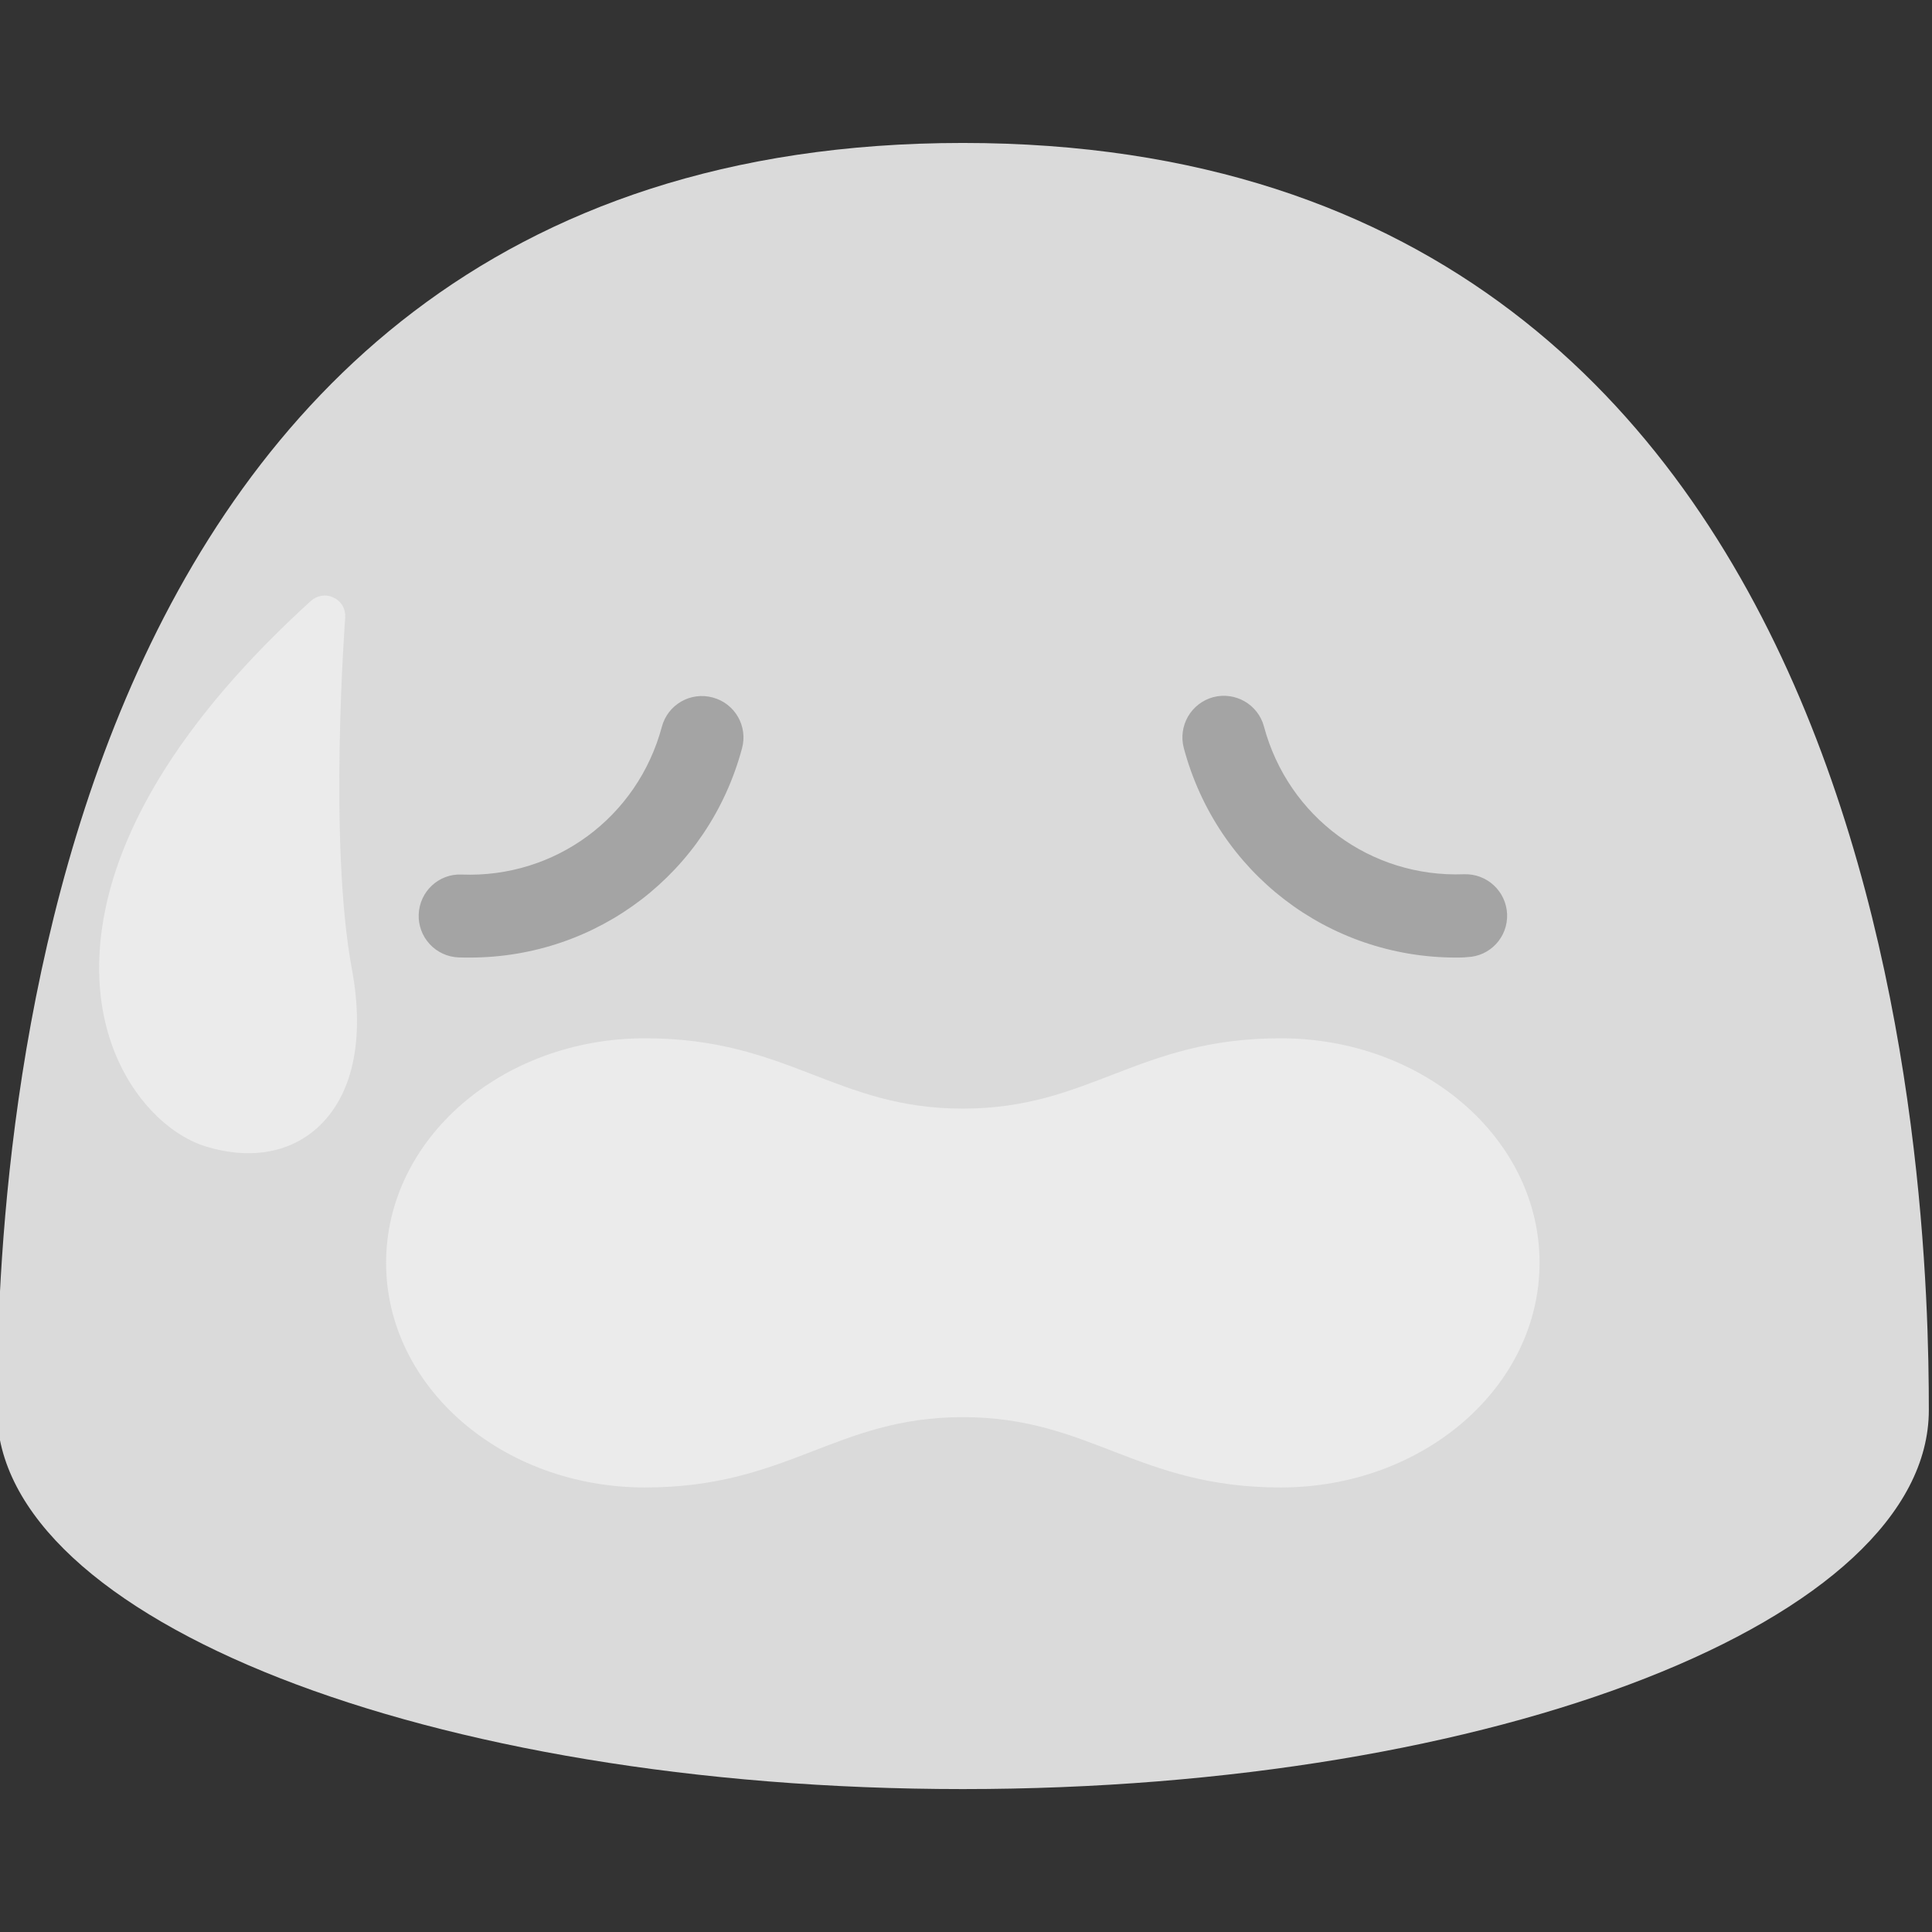
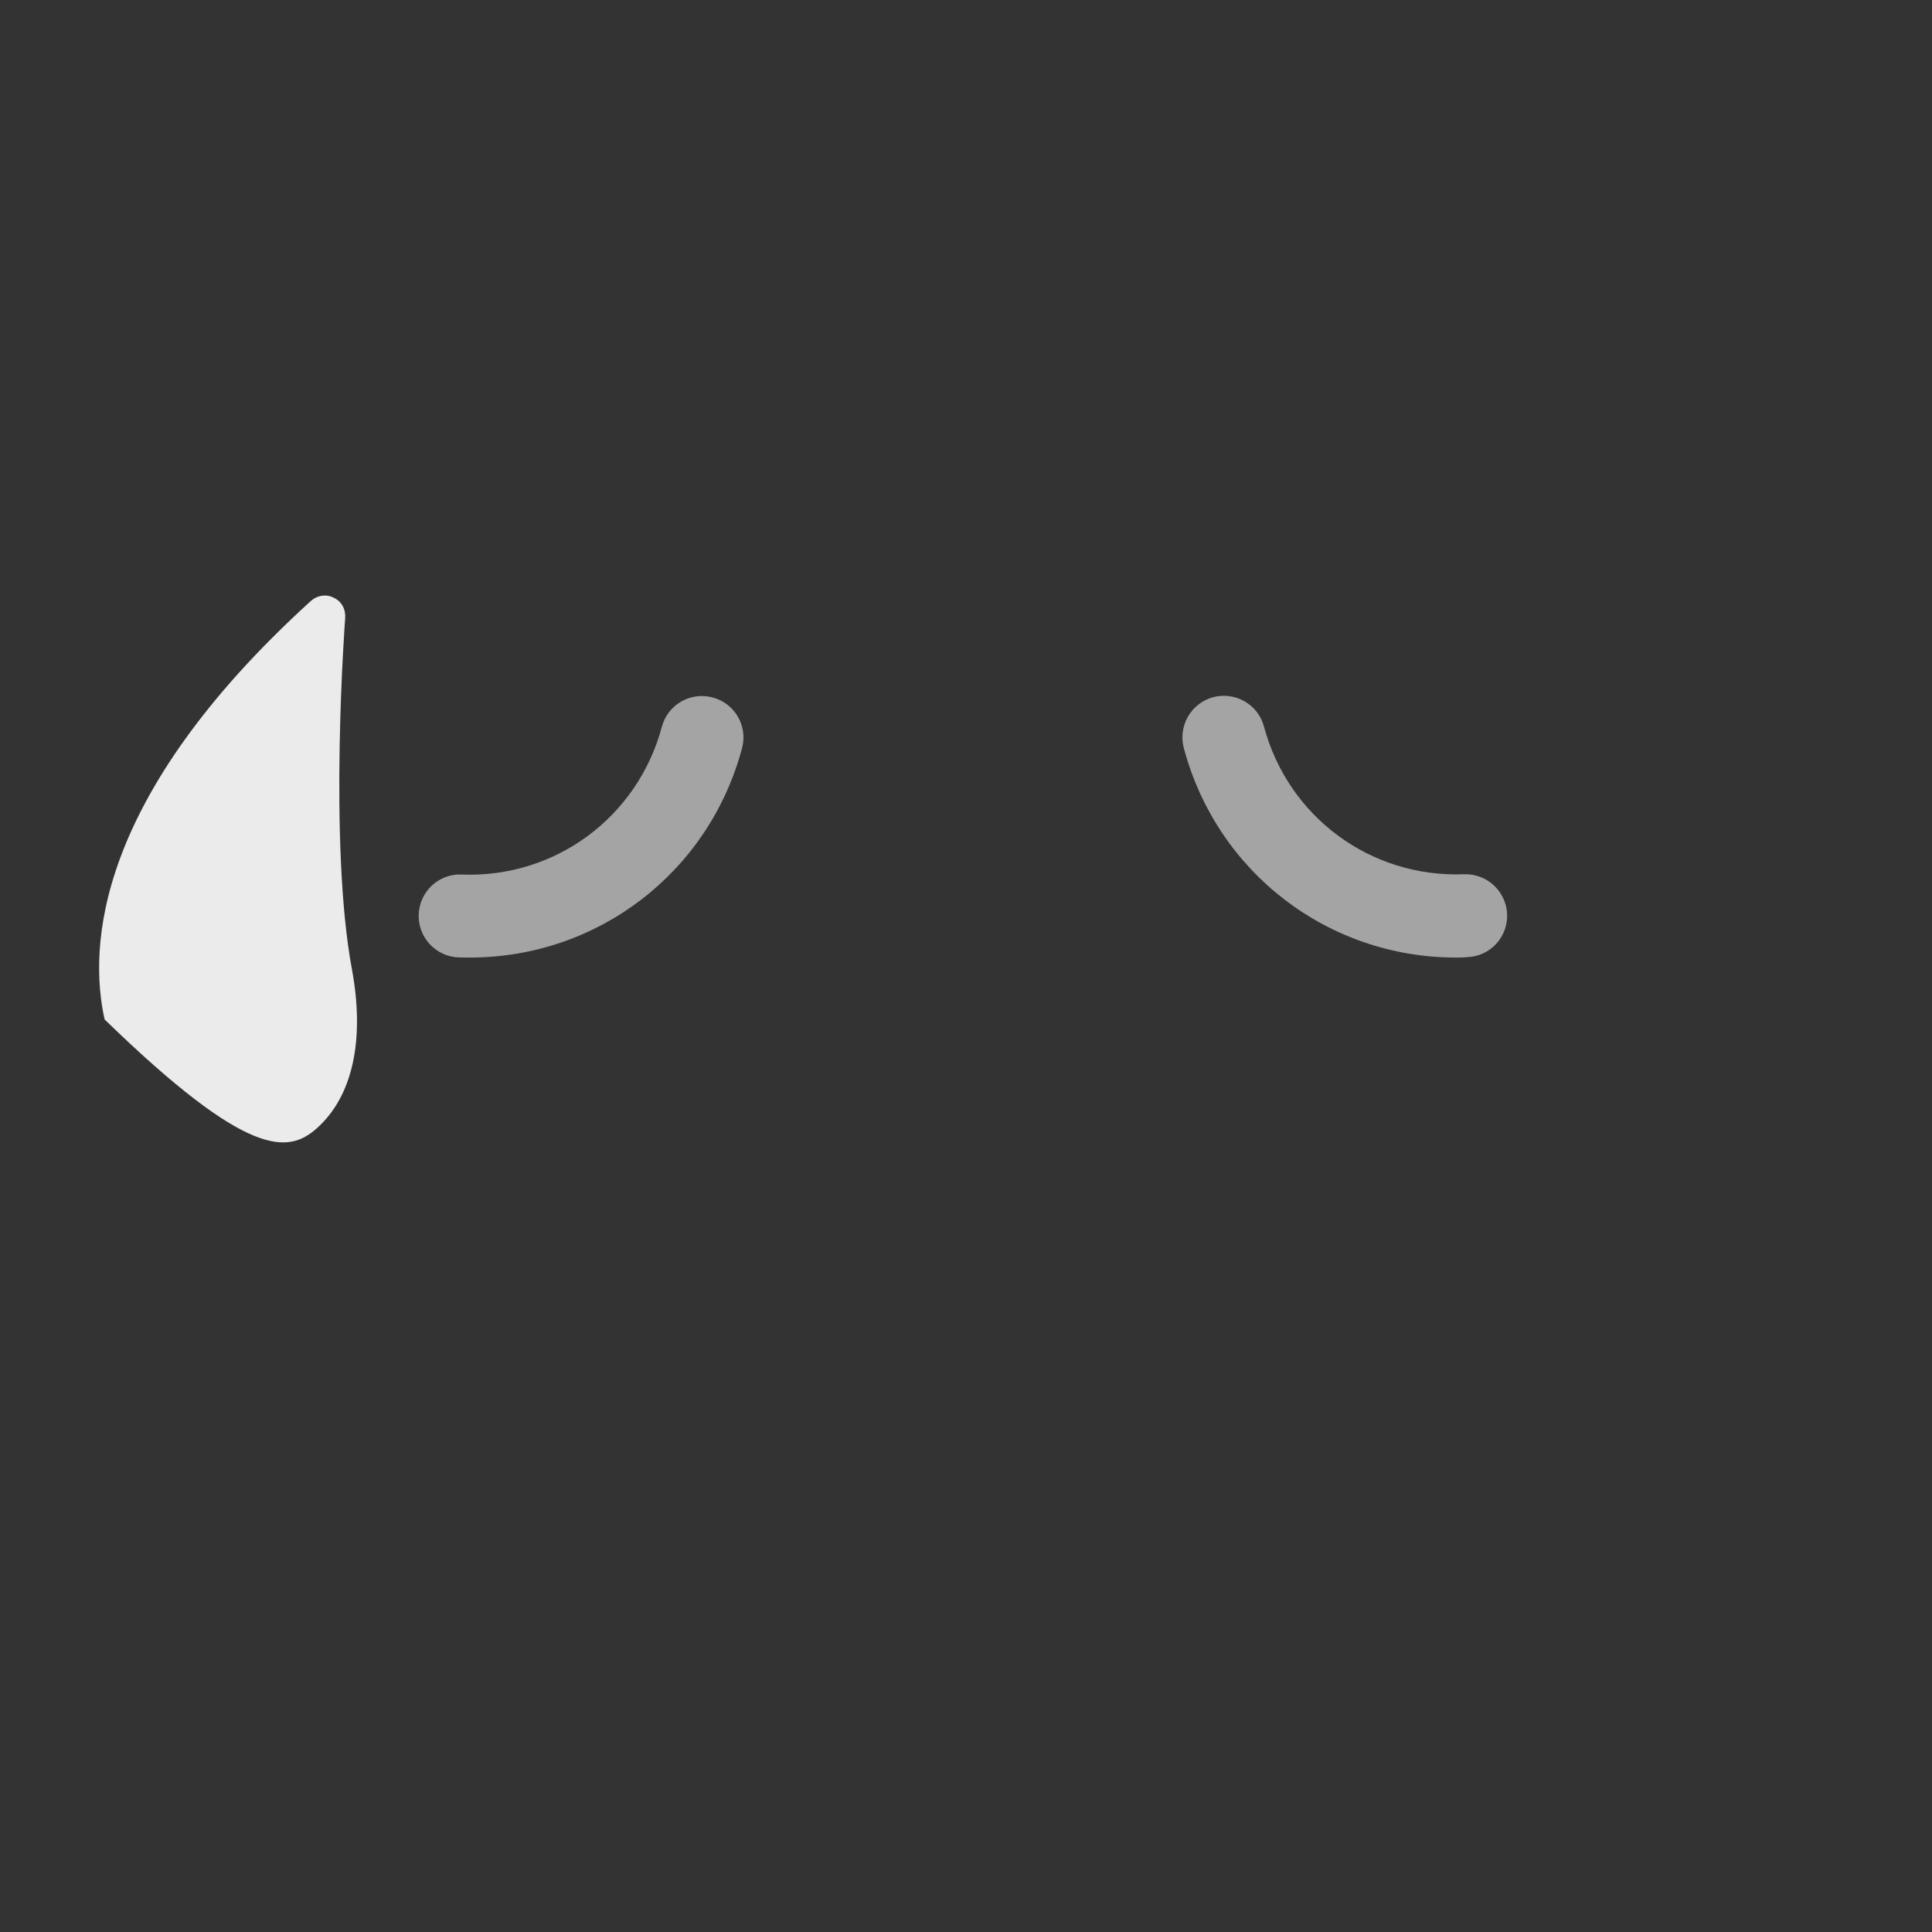
<svg xmlns="http://www.w3.org/2000/svg" width="128" height="128" viewBox="0 0 128 128" fill="none">
  <rect x="0" y="0" width="128" height="128" fill="#333333" stroke="none" />
  <g clip-path="url(#clip0_3262_25299)">
-     <path d="M-0.2 93.421C-0.2 107.301 28.45 118.531 63.79 118.531C99.13 118.531 127.79 107.301 127.79 93.421C127.79 79.551 126.32 9.471 63.79 9.471C1.27 9.471 -0.2 79.551 -0.2 93.421Z" fill="#DADADA" />
    <path d="M31.12 63.441C30.87 63.441 30.63 63.441 30.38 63.431C29.652 63.403 28.965 63.087 28.47 62.552C27.975 62.018 27.713 61.309 27.74 60.581C27.8 59.061 29.07 57.871 30.59 57.941C36.78 58.181 42.24 54.151 43.85 48.151C44.24 46.681 45.75 45.811 47.22 46.211C48.69 46.601 49.56 48.111 49.16 49.581C46.95 57.821 39.59 63.441 31.12 63.441ZM96.47 63.441C88 63.441 80.64 57.821 78.43 49.561C78.243 48.857 78.343 48.108 78.706 47.476C79.069 46.845 79.668 46.383 80.37 46.191C81.84 45.801 83.35 46.671 83.74 48.131C85.35 54.131 90.81 58.161 97 57.921C97.727 57.896 98.435 58.16 98.968 58.654C99.502 59.149 99.819 59.834 99.85 60.561C99.91 62.081 98.73 63.361 97.21 63.411C96.96 63.441 96.72 63.441 96.47 63.441Z" fill="#A4A4A4" />
-     <path d="M6.93 67.54C7.97 72.23 11.03 75.15 13.611 75.95C16.5 76.84 19.12 76.41 20.991 74.75C23.36 72.64 24.18 68.91 23.32 64.24C21.75 55.85 22.86 41.07 22.87 40.93C22.91 40.36 22.631 39.84 22.11 39.6C21.61 39.34 21.011 39.44 20.59 39.82C6.25 52.86 5.87 62.78 6.93 67.54Z" fill="#EBEBEB" />
-     <path d="M84.84 68.789C75.36 68.789 72.23 73.449 63.79 73.449C55.35 73.449 52.22 68.789 42.74 68.789C33.26 68.789 25.58 75.449 25.58 83.669C25.58 91.889 33.26 98.549 42.74 98.549C52.22 98.549 55.35 93.889 63.79 93.889C72.23 93.889 75.36 98.549 84.84 98.549C94.32 98.549 102 91.879 102 83.659C102 75.449 94.32 68.789 84.84 68.789Z" fill="#EBEBEB" />
+     <path d="M6.93 67.54C16.5 76.84 19.12 76.41 20.991 74.75C23.36 72.64 24.18 68.91 23.32 64.24C21.75 55.85 22.86 41.07 22.87 40.93C22.91 40.36 22.631 39.84 22.11 39.6C21.61 39.34 21.011 39.44 20.59 39.82C6.25 52.86 5.87 62.78 6.93 67.54Z" fill="#EBEBEB" />
  </g>
  <defs>
    <clipPath id="clip0_3262_25299">
      <rect width="128" height="128" fill="white" />
    </clipPath>
  </defs>
</svg>